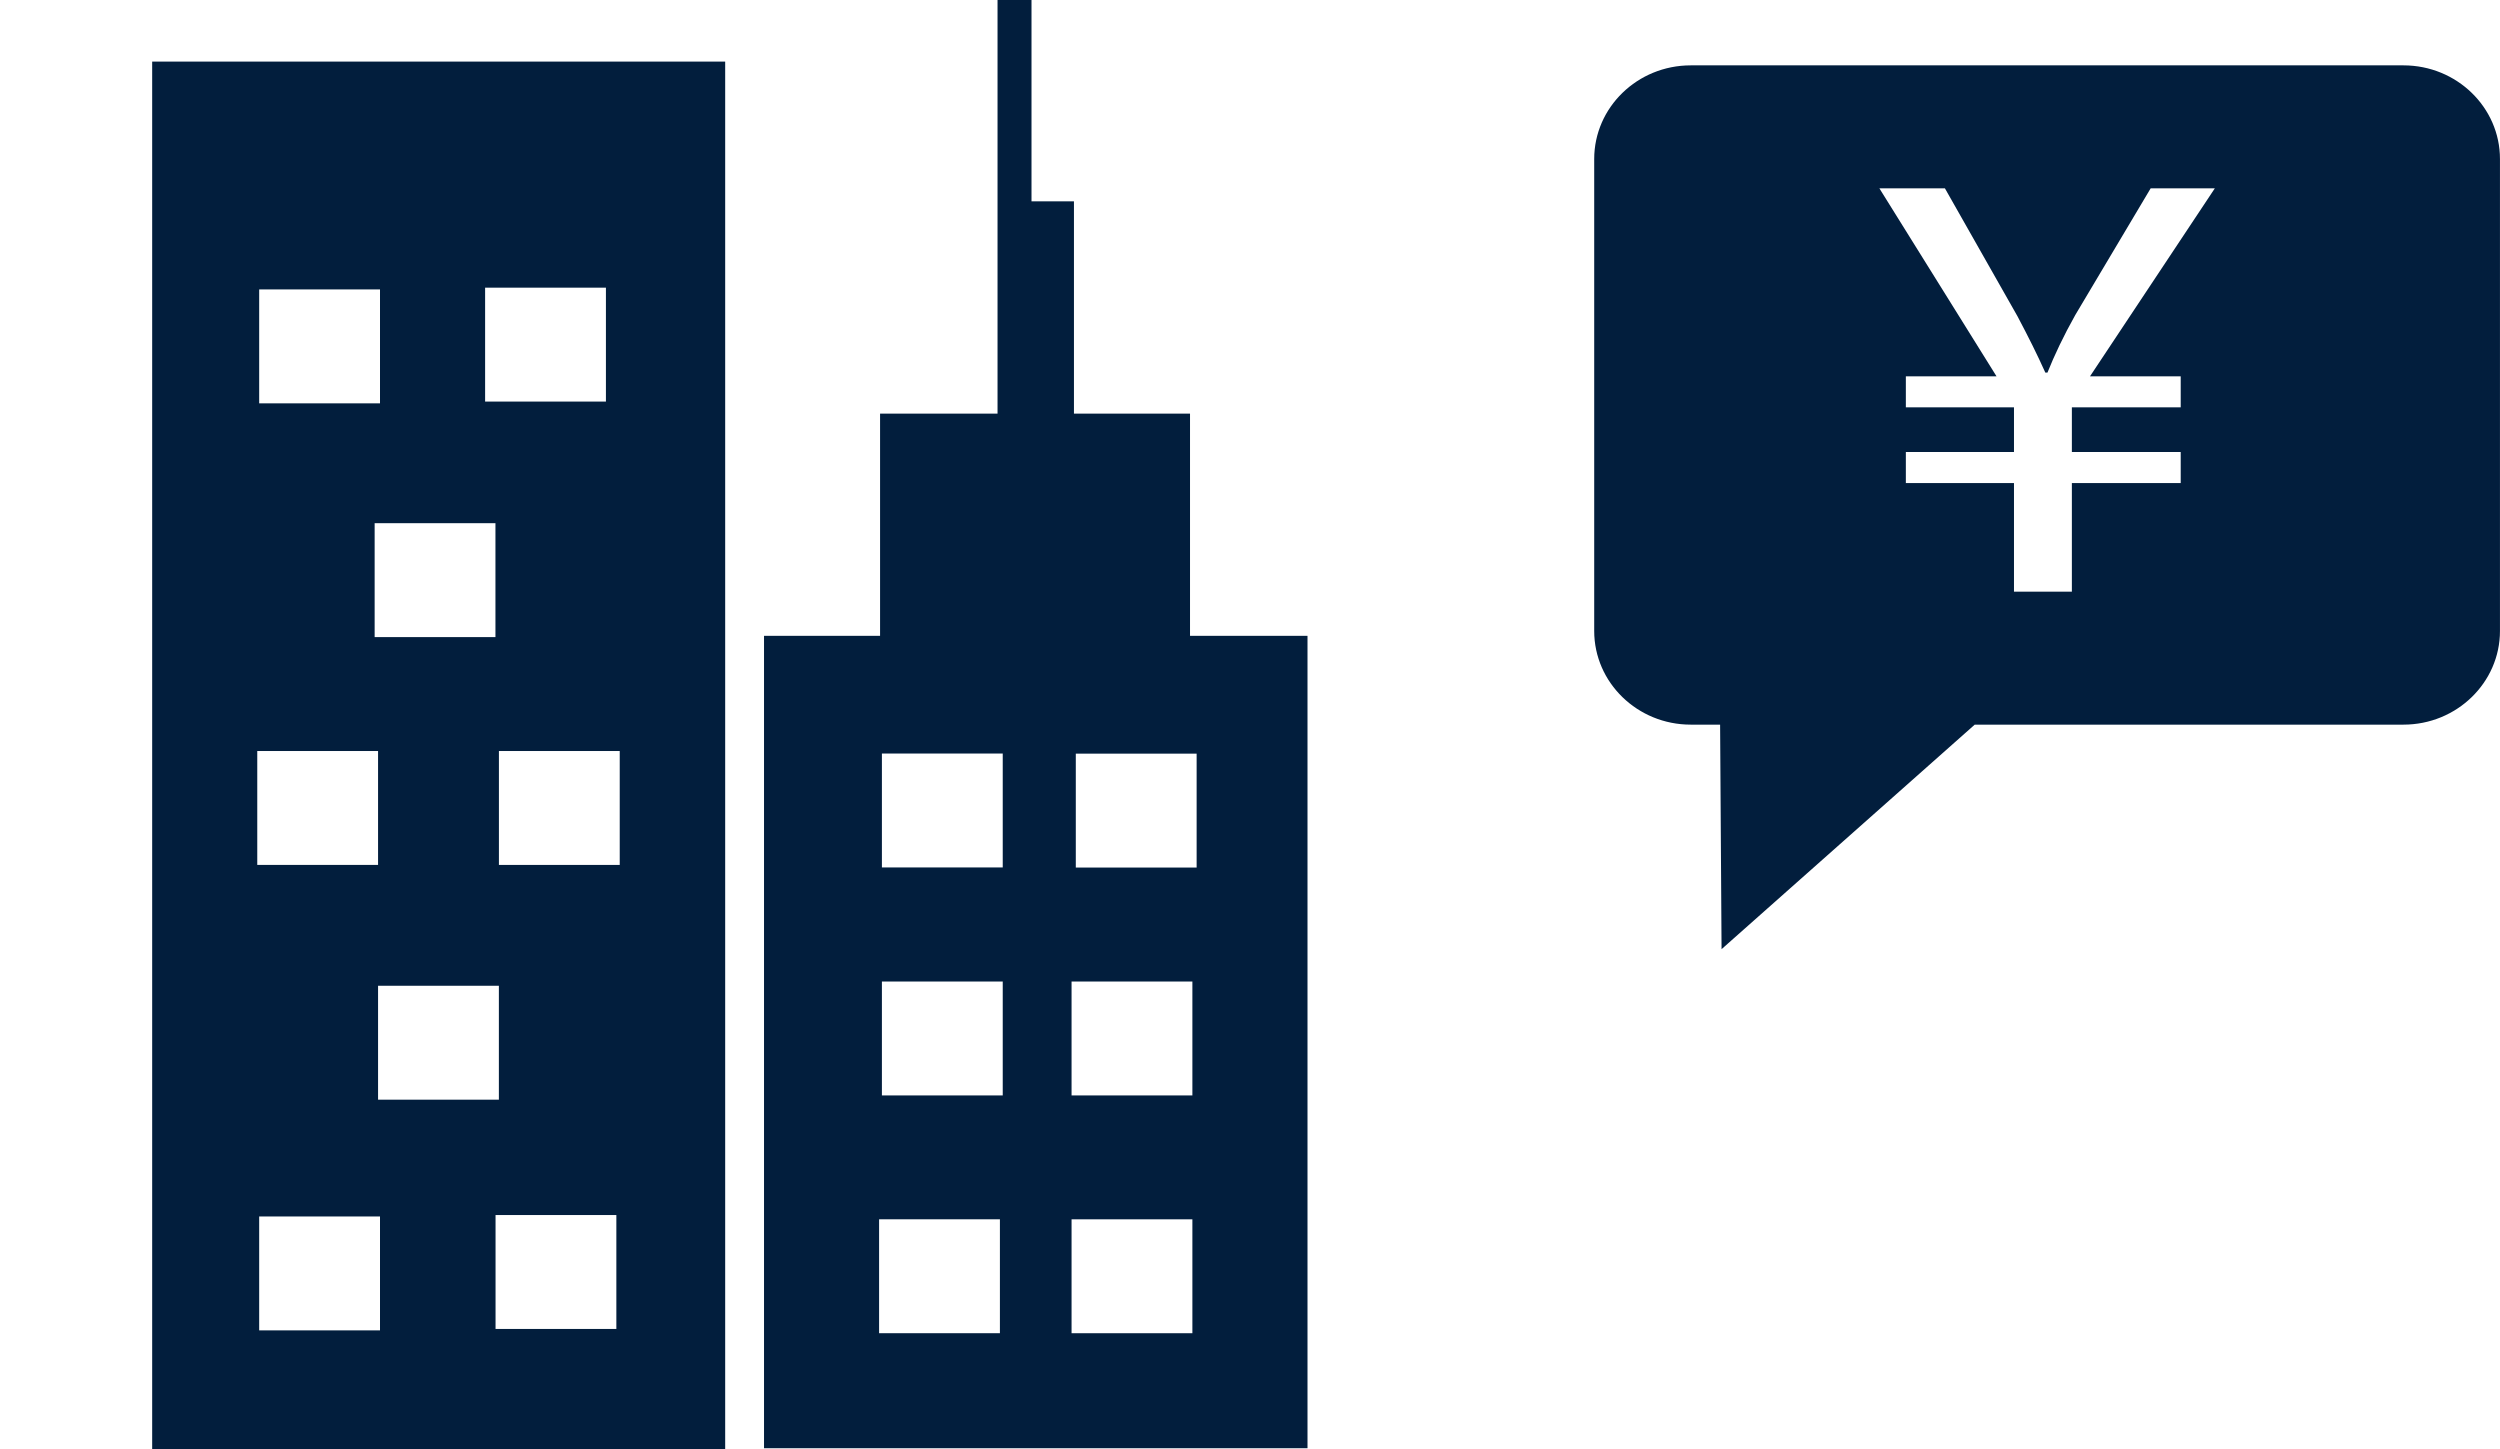
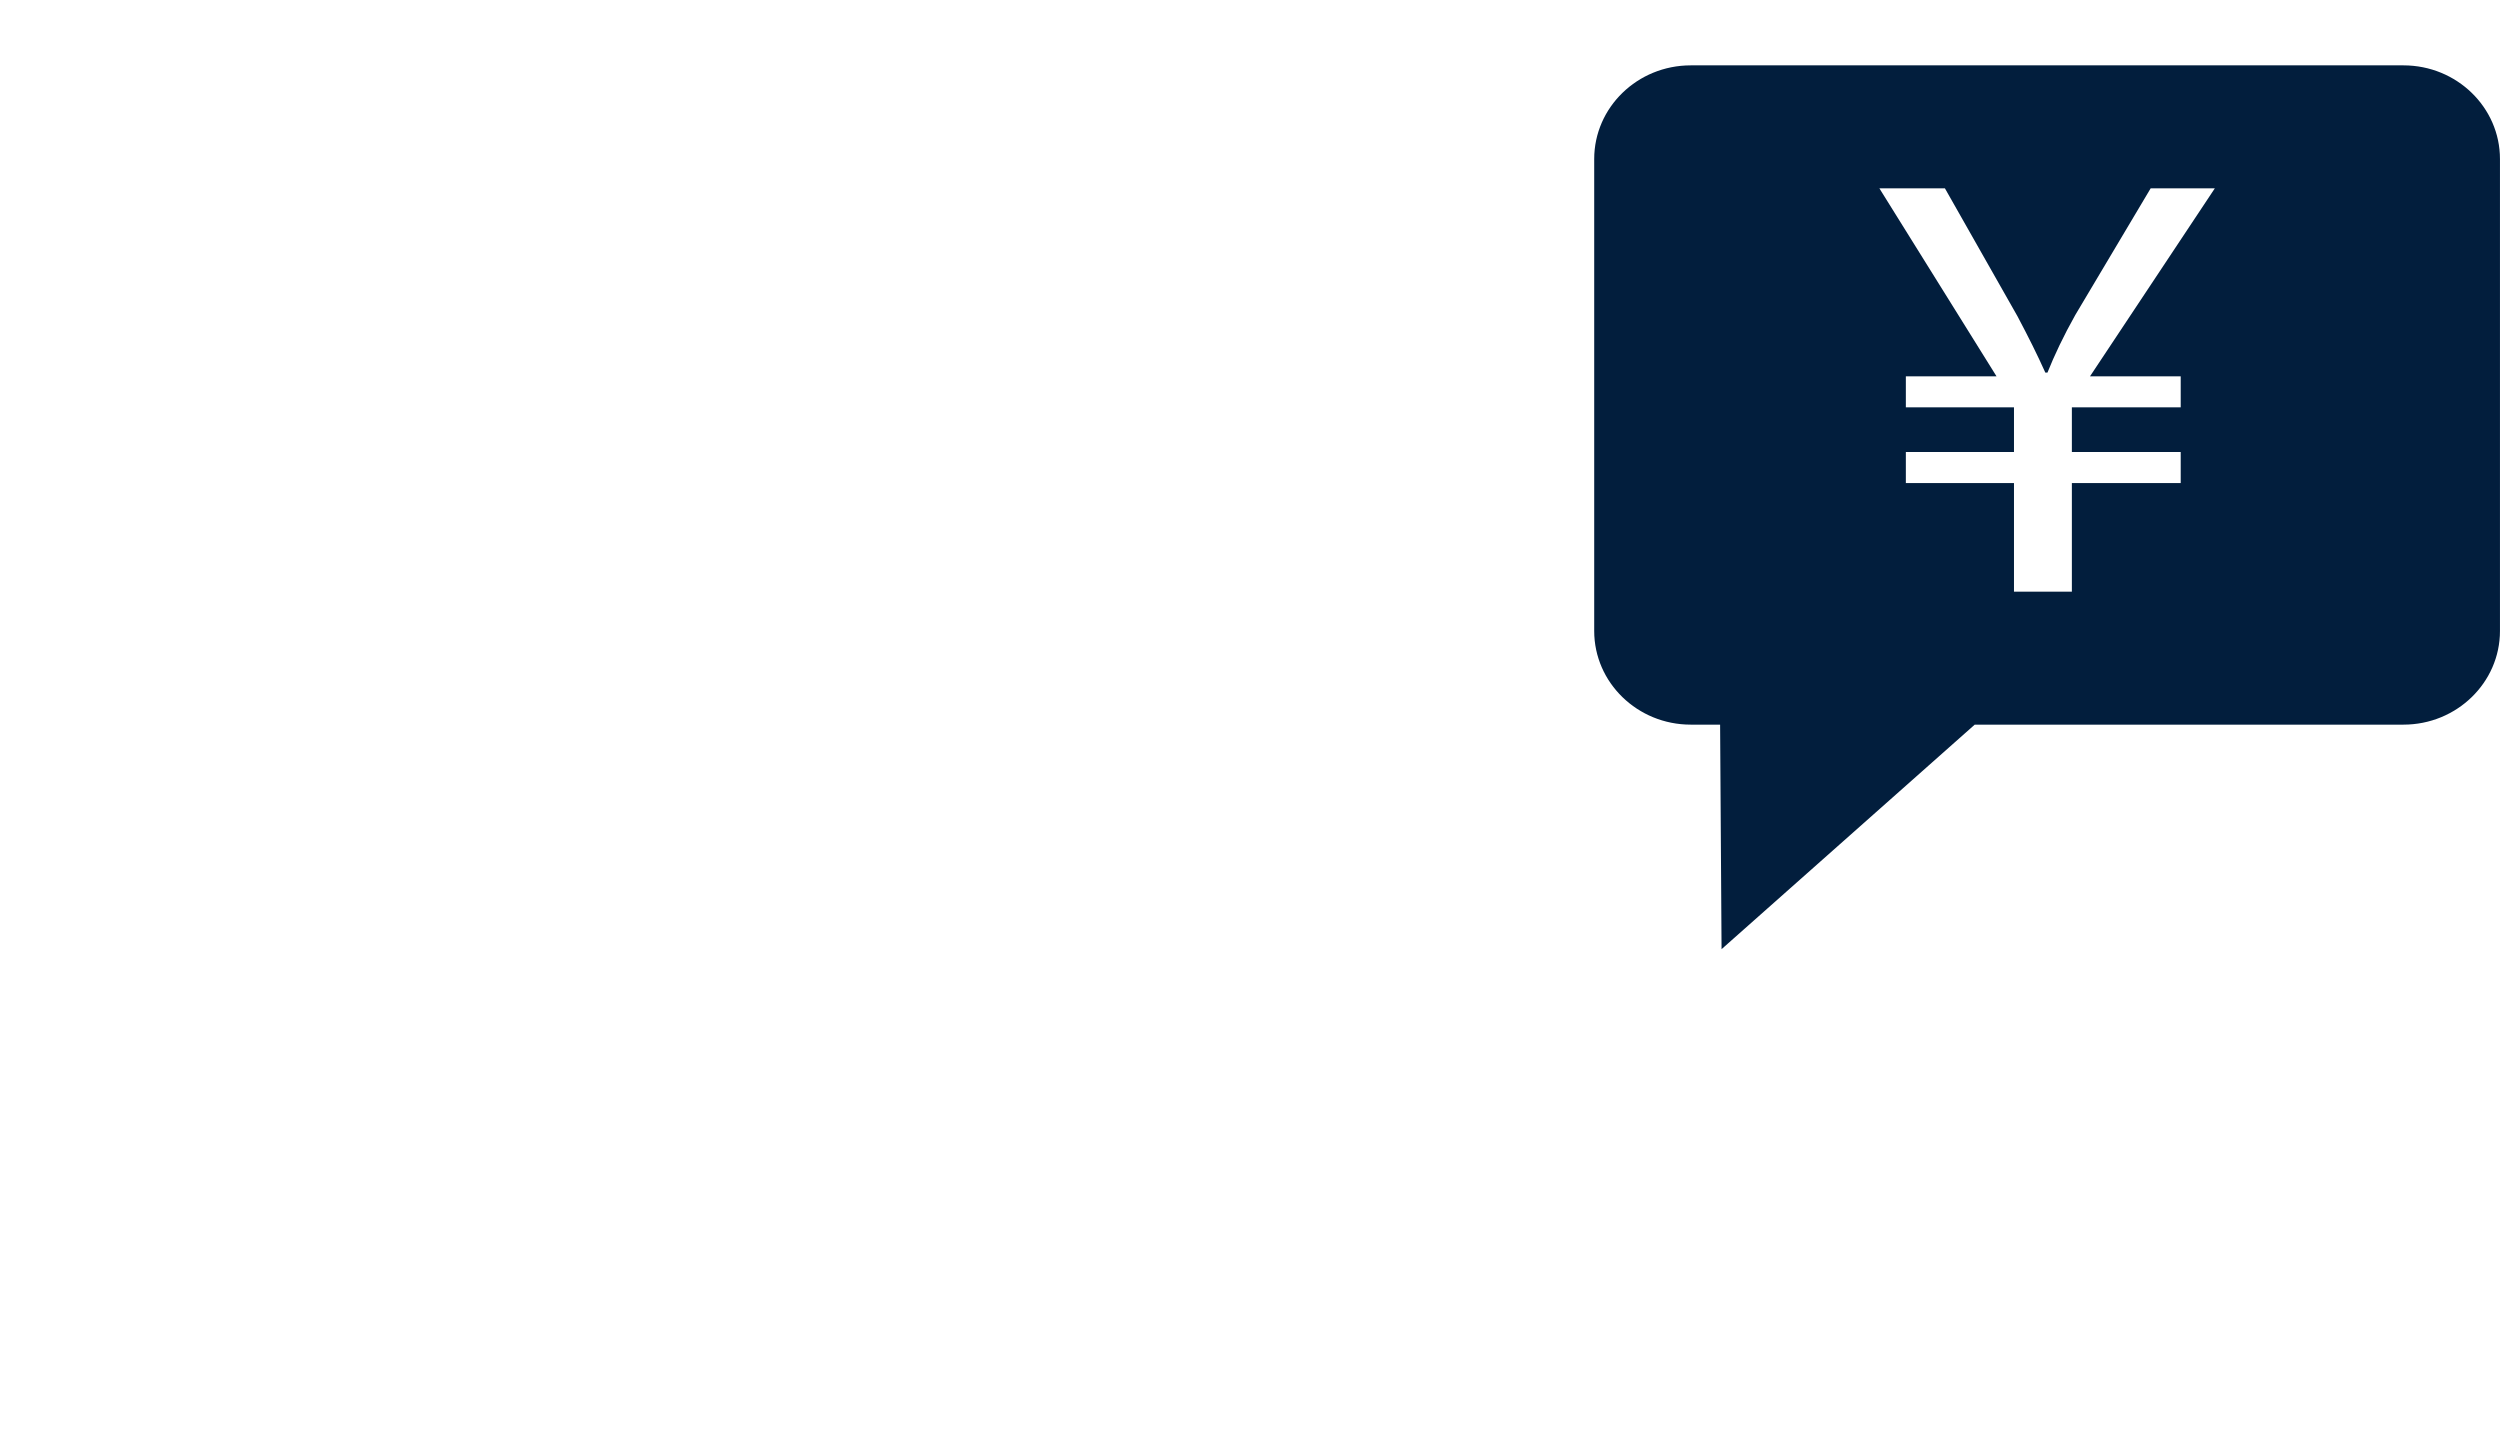
<svg xmlns="http://www.w3.org/2000/svg" width="138" height="80" viewBox="0 0 138 80" fill="none">
  <g clip-path="url(#clip0)">
    <path d="M132.673 3.608H93.327C90.389 3.608 88 5.928 88 8.778V34.83C88 37.68 90.389 40 93.327 40H94.95L95.03 52.394L109.005 40H132.672C135.609 40 137.998 37.681 137.998 34.83V8.778C138 5.928 135.611 3.608 132.673 3.608ZM120.375 20.773V22.486H114.367V24.952H120.375V26.666H114.367V32.66H111.172V26.666H105.203V24.952H111.172V22.486H105.203V20.773H110.208L103.741 10.395H107.359L111.362 17.452C111.978 18.616 112.441 19.542 112.903 20.569H113.019C113.403 19.611 113.903 18.549 114.558 17.384L118.716 10.397H122.258L115.367 20.775H120.375V20.773Z" fill="#021E3D" />
  </g>
  <g clip-path="url(#clip1)">
    <path d="M40.03 3.4H8.4V80H40.03V3.4ZM20.976 73.437H14.307V67.149H20.976V73.437ZM27.538 54.414V60.702H20.869V54.414H27.538ZM27.349 35.168H20.68V28.88H27.349V35.168ZM34.023 73.358H27.354V67.07H34.023V73.358ZM34.209 47.744H27.54V41.456H34.209V47.744ZM26.778 15.879H33.447V22.167H26.778V15.879ZM14.307 15.976H20.976V22.265H14.307V15.976ZM14.201 41.456H20.869V47.743H14.201V41.456Z" fill="#021E3D" />
-     <path d="M65.689 35.098V22.832H59.282V11.114H56.939V0H55.064V11.114V22.832H48.58V35.098H42.174V79.942H72.174V35.098H65.689ZM55.195 73.593H48.526V67.305H55.195V73.593ZM55.351 60.468H48.681V54.18H55.351V60.468ZM55.351 47.883H48.681V41.595H55.351V47.883ZM65.82 73.594H59.15V67.306H65.82V73.594ZM65.82 60.468H59.15V54.18H65.82V60.468ZM66.054 47.889H59.384V41.601H66.054V47.889Z" fill="#021E3D" />
  </g>
  <defs>
    <clipPath id="clip0">
      <rect width="50" height="50" fill="white" transform="translate(88 3)" />
    </clipPath>
    <clipPath id="clip1">
-       <rect width="80" height="80" fill="white" />
-     </clipPath>
+       </clipPath>
  </defs>
</svg>